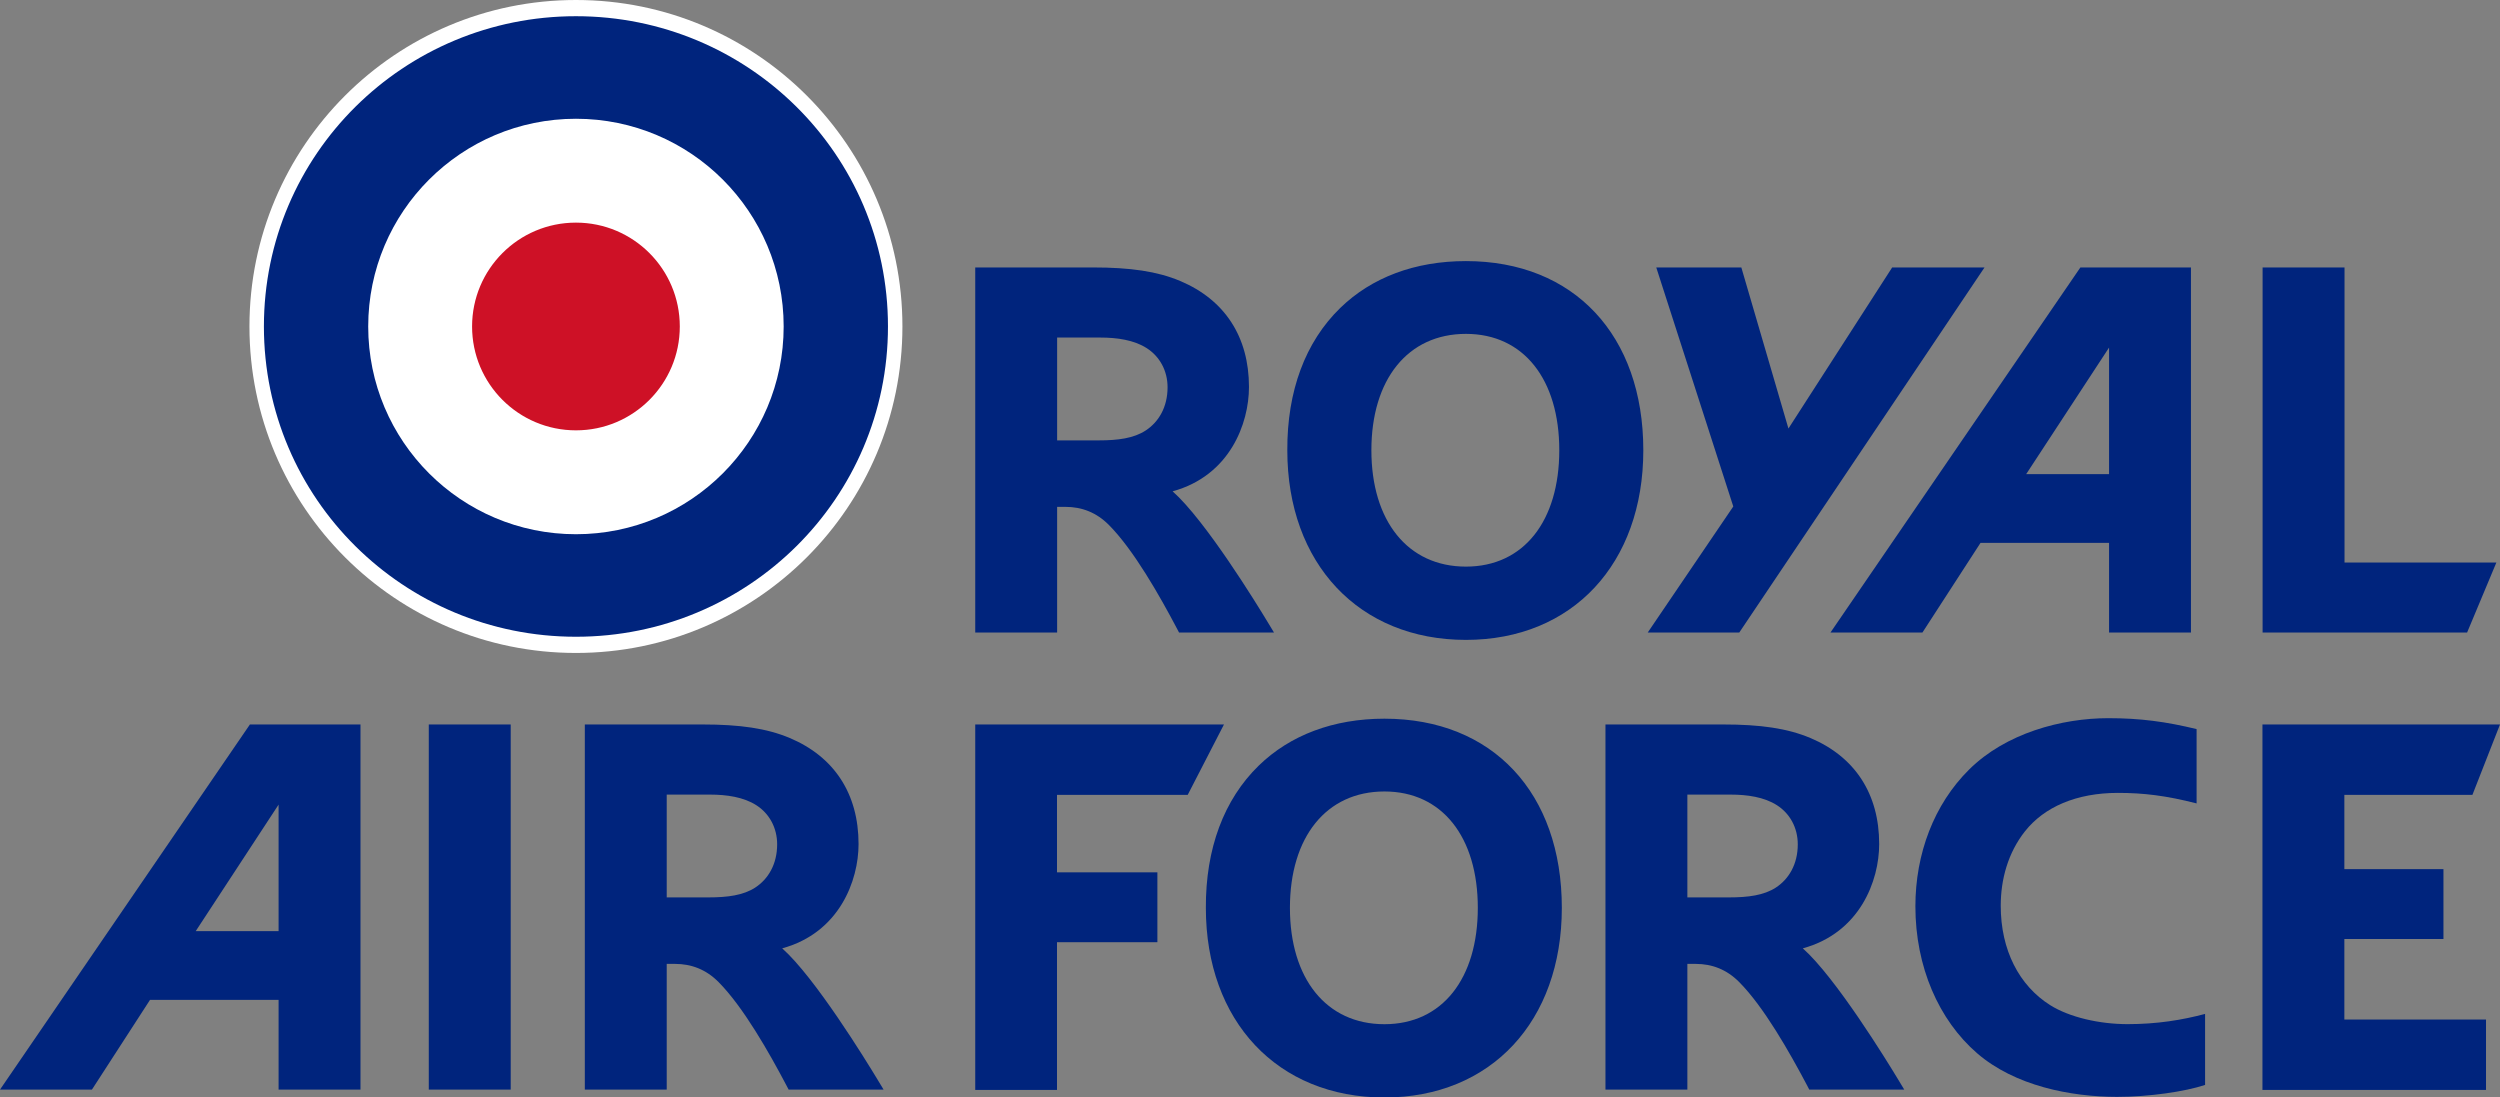
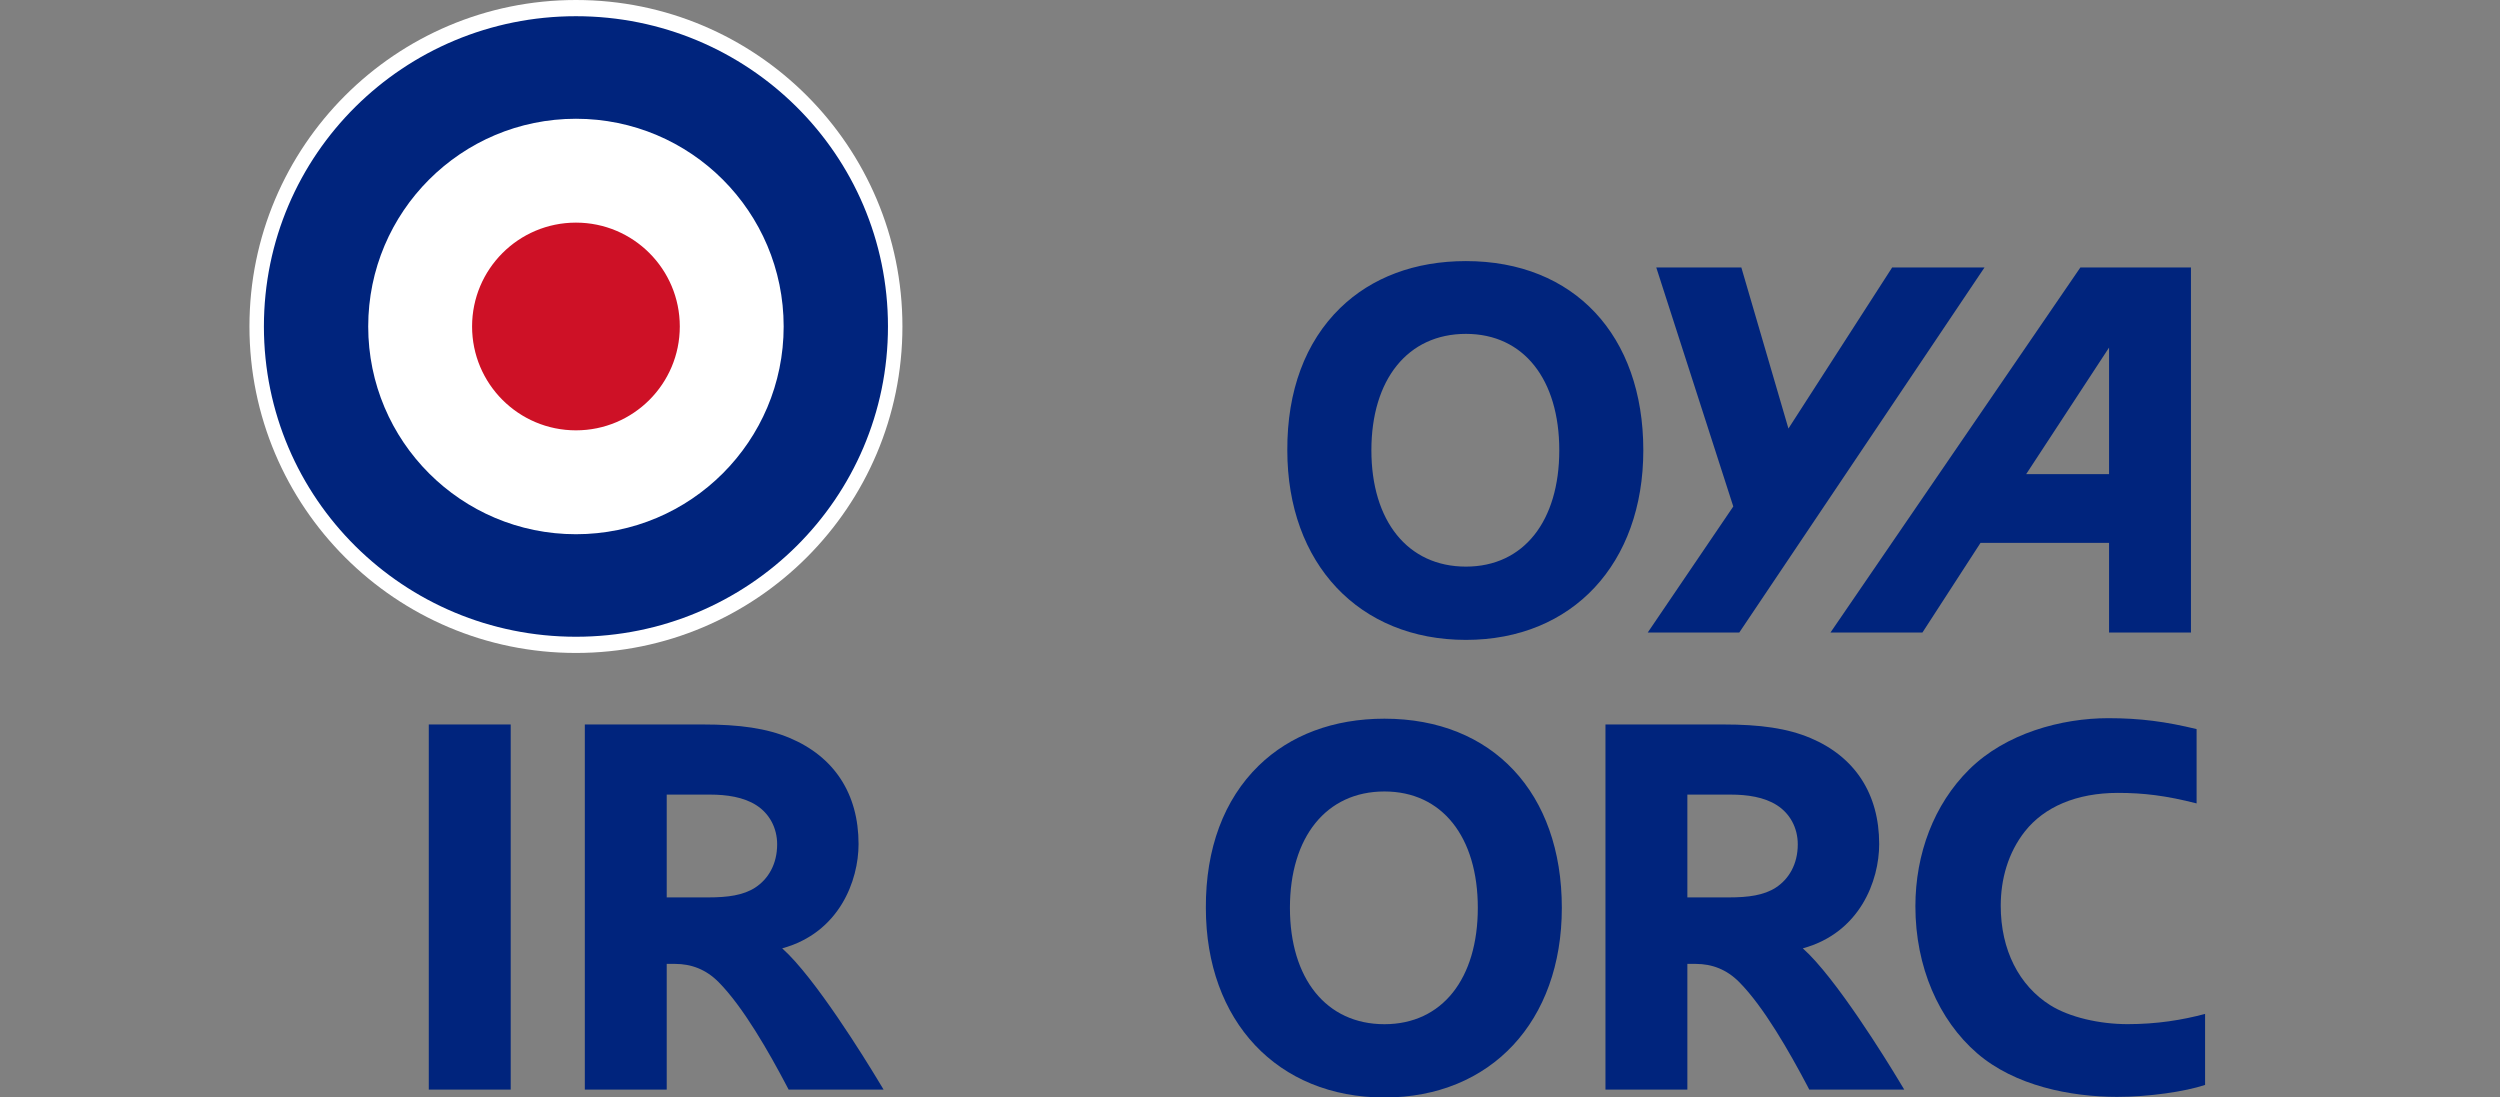
<svg xmlns="http://www.w3.org/2000/svg" xmlns:ns1="http://sodipodi.sourceforge.net/DTD/sodipodi-0.dtd" xmlns:ns2="http://www.inkscape.org/namespaces/inkscape" width="566.928" height="248.881" id="svg2" ns1:version="0.32" ns2:version="0.47 r22583" ns1:docname="Royal_Standard_of_Tonga.svg" ns2:output_extension="org.inkscape.output.svg.inkscape" version="1.0">
  <rect width="100%" height="100%" fill="#808080" stroke="none" />
  <defs id="defs73" />
  <g transform="translate(56.567,0)" style="fill:#ffffff;fill-rule:nonzero;stroke:none;stroke-width:1pt;stroke-linecap:butt;stroke-linejoin:miter;stroke-dasharray:none" id="g4">
    <path d="M 148.077,74.036 C 148.077,114.926 114.929,148.072 74.04,148.072 C 33.148,148.072 0,114.926 0,74.036 C 0,33.147 33.148,0 74.04,0 C 114.929,0 148.077,33.147 148.077,74.036 z " id="path6" />
  </g>
  <g transform="translate(221.157,60.649)" style="fill:#00247d;fill-rule:nonzero;stroke:none;stroke-width:1pt;stroke-linecap:butt;stroke-linejoin:miter;stroke-dasharray:none;fill-opacity:1" id="g8">
-     <path d="M 38.628,36.988 C 35.917,38.746 32.375,39.217 28.004,39.217 C 28.004,39.217 20.893,39.217 18.569,39.217 C 18.569,36.708 18.569,18.405 18.569,15.9 C 20.809,15.9 28.41,15.9 28.41,15.9 C 32.133,15.9 35.988,16.443 38.885,18.3 C 41.826,20.183 43.613,23.401 43.613,27.183 C 43.613,31.713 41.568,35.083 38.628,36.988 z M 44.755,50.768 C 57.723,47.218 62.075,35.408 62.075,27.112 C 62.075,15.75 56.601,7.335 46.47,3.067 C 41.262,0.876 35.159,0 26.674,0 C 26.674,0 0,0 0,0 C 0,0 0,82.798 0,82.798 C 0,82.798 18.569,82.798 18.569,82.798 C 18.569,82.798 18.569,57.009 18.569,54.293 C 18.569,54.293 20.456,54.293 20.456,54.293 C 24.176,54.293 27.505,55.564 30.343,58.433 C 35.942,64.093 41.773,74.349 45.789,81.975 C 45.789,81.975 46.221,82.798 46.221,82.798 C 46.221,82.798 67.751,82.798 67.751,82.798 C 67.751,82.798 66.378,80.526 66.378,80.526 C 63.793,76.237 52.195,57.362 44.755,50.768 z " id="path10" style="fill:#00247d;fill-opacity:1" />
-   </g>
+     </g>
  <g transform="translate(291.862,59.208)" style="fill:#00247d;fill-rule:nonzero;stroke:none;stroke-width:1pt;stroke-linecap:butt;stroke-linejoin:miter;stroke-dasharray:none;fill-opacity:1" id="g12">
    <path d="M 61.738,42.896 C 61.738,58.925 53.691,69.284 40.568,69.284 C 27.362,69.284 19.129,58.925 19.129,42.896 C 19.129,26.862 27.362,16.505 40.568,16.505 C 53.691,16.505 61.738,26.862 61.738,42.896 z M 40.568,0 C 29.013,0 19.164,3.712 12.049,10.646 C 4.149,18.341 0,29.462 0.063,42.905 C 0.063,68.617 16.337,85.901 40.568,85.901 C 64.717,85.901 80.795,68.617 80.795,42.896 C 80.795,16.838 65.09,0 40.568,0 z " id="path14" style="fill:#00247d;fill-opacity:1" />
  </g>
  <g transform="translate(373.653,60.649)" style="fill:#00247d;fill-rule:nonzero;stroke:none;stroke-width:1pt;stroke-linecap:butt;stroke-linejoin:miter;stroke-dasharray:none;fill-opacity:1" id="g16">
    <path d="M 55.438,0 C 55.438,0 31.913,36.529 31.913,36.529 C 31.913,36.529 21.231,0 21.231,0 C 21.231,0 1.939,0 1.939,0 C 1.939,0 19.406,54.205 19.406,54.205 C 19.406,54.205 0,82.798 0,82.798 C 0,82.798 20.759,82.798 20.759,82.798 C 20.759,82.798 76.38,0 76.38,0 C 76.38,0 55.438,0 55.438,0 z " id="path18" style="fill:#00247d;fill-opacity:1" />
  </g>
  <g transform="translate(513.091,60.649)" style="fill:#00247d;fill-rule:nonzero;stroke:none;stroke-width:1pt;stroke-linecap:butt;stroke-linejoin:miter;stroke-dasharray:none;fill-opacity:1" id="g20">
-     <path d="M 18.579,66.914 C 18.579,66.914 18.579,0 18.579,0 C 18.579,0 0,0 0,0 C 0,0 0,82.798 0,82.798 C 0,82.798 46.373,82.798 46.373,82.798 C 46.373,82.798 53.016,66.914 53.016,66.914 C 53.016,66.914 18.579,66.914 18.579,66.914 z " id="path22" style="fill:#00247d;fill-opacity:1" />
-   </g>
+     </g>
  <g transform="translate(415.092,60.649)" style="fill:#00247d;fill-rule:nonzero;stroke:none;stroke-width:1pt;stroke-linecap:butt;stroke-linejoin:miter;stroke-dasharray:none;fill-opacity:1" id="g24">
    <path d="M 44.392,46.864 C 44.392,46.864 63.18,18.172 63.18,18.172 C 63.18,18.172 63.18,46.864 63.18,46.864 C 63.18,46.864 44.392,46.864 44.392,46.864 z M 81.756,0 C 81.756,0 56.68,0 56.68,0 C 56.68,0 0,82.798 0,82.798 C 0,82.798 20.855,82.798 20.855,82.798 C 20.855,82.798 34.029,62.463 34.029,62.463 C 34.029,62.463 63.18,62.463 63.18,62.463 C 63.18,62.463 63.18,82.798 63.18,82.798 C 63.18,82.798 81.756,82.798 81.756,82.798 C 81.756,82.798 81.756,0 81.756,0 z " id="path26" style="fill:#00247d;fill-opacity:1" />
  </g>
  <g transform="translate(132.621,164.288)" style="fill:#00247d;fill-rule:nonzero;stroke:none;stroke-width:1pt;stroke-linecap:butt;stroke-linejoin:miter;stroke-dasharray:none;fill-opacity:1" id="g28">
    <path d="M 38.628,36.996 C 35.916,38.749 32.379,39.216 28.01,39.216 C 28.01,39.216 20.895,39.216 18.572,39.216 C 18.572,36.711 18.572,18.413 18.572,15.906 C 20.809,15.906 28.415,15.906 28.415,15.906 C 32.136,15.906 35.986,16.45 38.884,18.308 C 41.825,20.186 43.614,23.408 43.614,27.189 C 43.614,31.717 41.568,35.087 38.628,36.996 z M 44.756,50.77 C 57.727,47.224 62.075,35.412 62.075,27.121 C 62.075,15.754 56.603,7.338 46.469,3.067 C 41.262,0.874 35.16,0 26.676,0 C 26.676,0 0,0 0,0 C 0,0 0,82.804 0,82.804 C 0,82.804 18.572,82.804 18.572,82.804 C 18.572,82.804 18.572,57.012 18.572,54.295 C 18.572,54.295 20.454,54.295 20.454,54.295 C 24.176,54.295 27.508,55.562 30.346,58.436 C 35.944,64.09 41.772,74.354 45.787,81.979 C 45.787,81.979 46.221,82.804 46.221,82.804 C 46.221,82.804 67.753,82.804 67.753,82.804 C 67.753,82.804 66.377,80.526 66.377,80.526 C 63.793,76.243 52.193,57.362 44.756,50.77 z " id="path30" style="fill:#00247d;fill-opacity:1" />
  </g>
  <g transform="translate(364.074,164.288)" style="fill:#00247d;fill-rule:nonzero;stroke:none;stroke-width:1pt;stroke-linecap:butt;stroke-linejoin:miter;stroke-dasharray:none;fill-opacity:1" id="g32">
    <path d="M 38.626,36.996 C 35.914,38.749 32.375,39.216 28.004,39.216 C 28.004,39.216 20.895,39.216 18.571,39.216 C 18.571,36.711 18.571,18.413 18.571,15.906 C 20.808,15.906 28.415,15.906 28.415,15.906 C 32.13,15.906 35.98,16.45 38.878,18.308 C 41.82,20.186 43.609,23.408 43.609,27.189 C 43.609,31.717 41.564,35.087 38.626,36.996 z M 44.751,50.77 C 57.725,47.224 62.071,35.412 62.071,27.121 C 62.071,15.754 56.601,7.338 46.464,3.067 C 41.26,0.874 35.159,0 26.676,0 C 26.676,0 0,0 0,0 C 0,0 0,82.804 0,82.804 C 0,82.804 18.571,82.804 18.571,82.804 C 18.571,82.804 18.571,57.012 18.571,54.295 C 18.571,54.295 20.452,54.295 20.452,54.295 C 24.175,54.295 27.505,55.562 30.346,58.436 C 35.942,64.09 41.767,74.354 45.789,81.979 C 45.789,81.979 46.218,82.804 46.218,82.804 C 46.218,82.804 67.755,82.804 67.755,82.804 C 67.755,82.804 66.38,80.526 66.38,80.526 C 63.797,76.243 52.188,57.362 44.751,50.77 z " id="path34" style="fill:#00247d;fill-opacity:1" />
  </g>
  <g transform="translate(273.387,162.977)" style="fill:#00247d;fill-rule:nonzero;stroke:none;stroke-width:1pt;stroke-linecap:butt;stroke-linejoin:miter;stroke-dasharray:none;fill-opacity:1" id="g36">
    <path d="M 61.738,42.894 C 61.738,58.927 53.683,69.282 40.563,69.282 C 27.359,69.282 19.132,58.927 19.132,42.894 C 19.132,26.868 27.359,16.506 40.563,16.506 C 53.683,16.506 61.738,26.868 61.738,42.894 z M 40.563,0 C 29.018,0 19.17,3.714 12.05,10.651 C 4.153,18.349 0,29.469 0.067,42.904 C 0.067,68.618 16.341,85.904 40.563,85.904 C 64.718,85.904 80.791,68.618 80.791,42.894 C 80.791,16.842 65.097,0 40.563,0 z " id="path38" style="fill:#00247d;fill-opacity:1" />
  </g>
  <g transform="translate(0,164.288)" style="fill:#00247d;fill-rule:nonzero;stroke:none;stroke-width:1pt;stroke-linecap:butt;stroke-linejoin:miter;stroke-dasharray:none;fill-opacity:1" id="g40">
-     <path d="M 44.381,46.87 C 44.381,46.87 63.175,18.174 63.175,18.174 C 63.175,18.174 63.175,46.87 63.175,46.87 C 63.175,46.87 44.381,46.87 44.381,46.87 z M 81.749,0 C 81.749,0 56.672,0 56.672,0 C 56.672,0 0,82.804 0,82.804 C 0,82.804 20.847,82.804 20.847,82.804 C 20.847,82.804 34.017,62.458 34.017,62.458 C 34.017,62.458 63.175,62.458 63.175,62.458 C 63.175,62.458 63.175,82.804 63.175,82.804 C 63.175,82.804 81.749,82.804 81.749,82.804 C 81.749,82.804 81.749,0 81.749,0 z " id="path42" style="fill:#00247d;fill-opacity:1" />
-   </g>
+     </g>
  <g transform="translate(97.236,164.288)" style="fill:#00247d;fill-rule:nonzero;stroke:none;stroke-width:1pt;stroke-linecap:butt;stroke-linejoin:miter;stroke-dasharray:none;fill-opacity:1" id="g44">
    <path d="M 0,0 C 0,0 0,82.804 0,82.804 C 0,82.804 18.578,82.804 18.578,82.804 C 18.578,82.804 18.578,0 18.578,0 C 18.578,0 0,0 0,0 z " id="path46" style="fill:#00247d;fill-opacity:1" />
  </g>
  <g transform="translate(221.157,164.288)" style="fill:#00247d;fill-rule:nonzero;stroke:none;stroke-width:1pt;stroke-linecap:butt;stroke-linejoin:miter;stroke-dasharray:none;fill-opacity:1" id="g48">
-     <path d="M 18.54,15.967 C 18.54,15.967 48.18,15.967 48.18,15.967 C 48.18,15.967 56.405,0 56.405,0 C 56.405,0 0,0 0,0 C 0,0 0,82.88 0,82.88 C 0,82.88 18.54,82.88 18.54,82.88 C 18.54,82.88 18.54,49.371 18.54,49.371 C 18.54,49.371 41.305,49.371 41.305,49.371 C 41.305,49.371 41.305,33.529 41.305,33.529 C 41.305,33.529 18.54,33.529 18.54,33.529 C 18.54,33.529 18.54,15.967 18.54,15.967 z " id="path50" style="fill:#00247d;fill-opacity:1" />
-   </g>
+     </g>
  <g transform="translate(434.355,162.862)" style="fill:#00247d;fill-rule:nonzero;stroke:none;stroke-width:1pt;stroke-linecap:butt;stroke-linejoin:miter;stroke-dasharray:none;fill-opacity:1" id="g52">
    <path d="M 48.124,69.384 C 41.781,69.384 34.97,67.842 30.57,65.079 C 23.504,60.631 19.354,52.555 19.354,42.552 C 19.354,36.551 20.991,30.536 24.862,25.638 C 29.208,20.159 36.489,16.944 45.92,16.944 C 51.712,16.944 56.792,17.547 63.77,19.327 C 63.77,15.234 63.77,2.475 63.77,2.475 C 56.854,0.796 51.008,0 43.752,0 C 33.129,0 20.476,3.417 12.182,11.648 C 4.199,19.556 0,30.768 0,42.668 C 0,56.376 5.3,68.457 13.981,75.973 C 22.533,83.373 35.194,85.875 45.737,85.875 C 53.041,85.875 61.081,84.689 65.695,83.171 C 65.695,83.171 65.695,73.877 65.695,67.065 C 60.47,68.457 54.758,69.384 48.124,69.384 z " id="path54" style="fill:#00247d;fill-opacity:1" />
  </g>
  <g transform="translate(513.058,164.288)" style="fill:#00247d;fill-rule:nonzero;stroke:none;stroke-width:1pt;stroke-linecap:butt;stroke-linejoin:miter;stroke-dasharray:none;fill-opacity:1" id="g56">
-     <path d="M 18.575,66.908 C 18.575,66.908 18.575,48.643 18.575,48.643 C 18.575,48.643 41.046,48.643 41.046,48.643 C 41.046,48.643 41.046,32.809 41.046,32.809 C 41.046,32.809 18.575,32.809 18.575,32.809 C 18.575,32.809 18.575,15.967 18.575,15.967 C 18.575,15.967 47.613,15.967 47.613,15.967 C 47.613,15.967 53.87,0 53.87,0 C 53.87,0 0,0 0,0 C 0,0 0,82.88 0,82.88 C 0,82.88 50.696,82.88 50.696,82.88 C 50.696,82.88 50.696,66.908 50.696,66.908 C 50.696,66.908 18.575,66.908 18.575,66.908 z " id="path58" style="fill:#00247d;fill-opacity:1" />
-   </g>
+     </g>
  <g transform="translate(59.846,3.675)" style="fill:#00247d;fill-rule:nonzero;stroke:none;stroke-width:1pt;stroke-linecap:butt;stroke-linejoin:miter;stroke-dasharray:none;fill-opacity:1" id="g60">
    <path d="M 70.762,0 C 109.784,0 141.52,31.339 141.52,70.361 C 141.52,109.385 109.784,140.722 70.762,140.722 C 31.739,140.722 0,109.385 0,70.361 C 0,31.339 31.739,0 70.762,0 z " id="path62" style="fill:#00247d;fill-opacity:1" />
  </g>
  <g transform="translate(83.5,26.931)" style="fill:#ffffff;fill-rule:nonzero;stroke:none;stroke-width:1pt;stroke-linecap:butt;stroke-linejoin:miter;stroke-dasharray:none" id="g64">
    <path d="M 47.108,0 C 73.123,0 94.212,21.092 94.212,47.105 C 94.212,73.123 73.123,94.215 47.108,94.215 C 21.091,94.215 0,73.123 0,47.105 C 0,21.092 21.091,0 47.108,0 z " id="path66" />
  </g>
  <g transform="translate(107.054,50.484)" style="fill:#ce1126;fill-rule:nonzero;stroke:none;stroke-width:1pt;stroke-linecap:butt;stroke-linejoin:miter;stroke-dasharray:none;fill-opacity:1" id="g68">
    <path d="M 23.554,0 C 36.561,0 47.104,10.541 47.104,23.552 C 47.104,36.562 36.561,47.106 23.554,47.106 C 10.548,47.106 0,36.562 0,23.552 C 0,10.541 10.548,0 23.554,0 z " id="path70" style="fill:#ce1126;fill-opacity:1" />
  </g>
</svg>